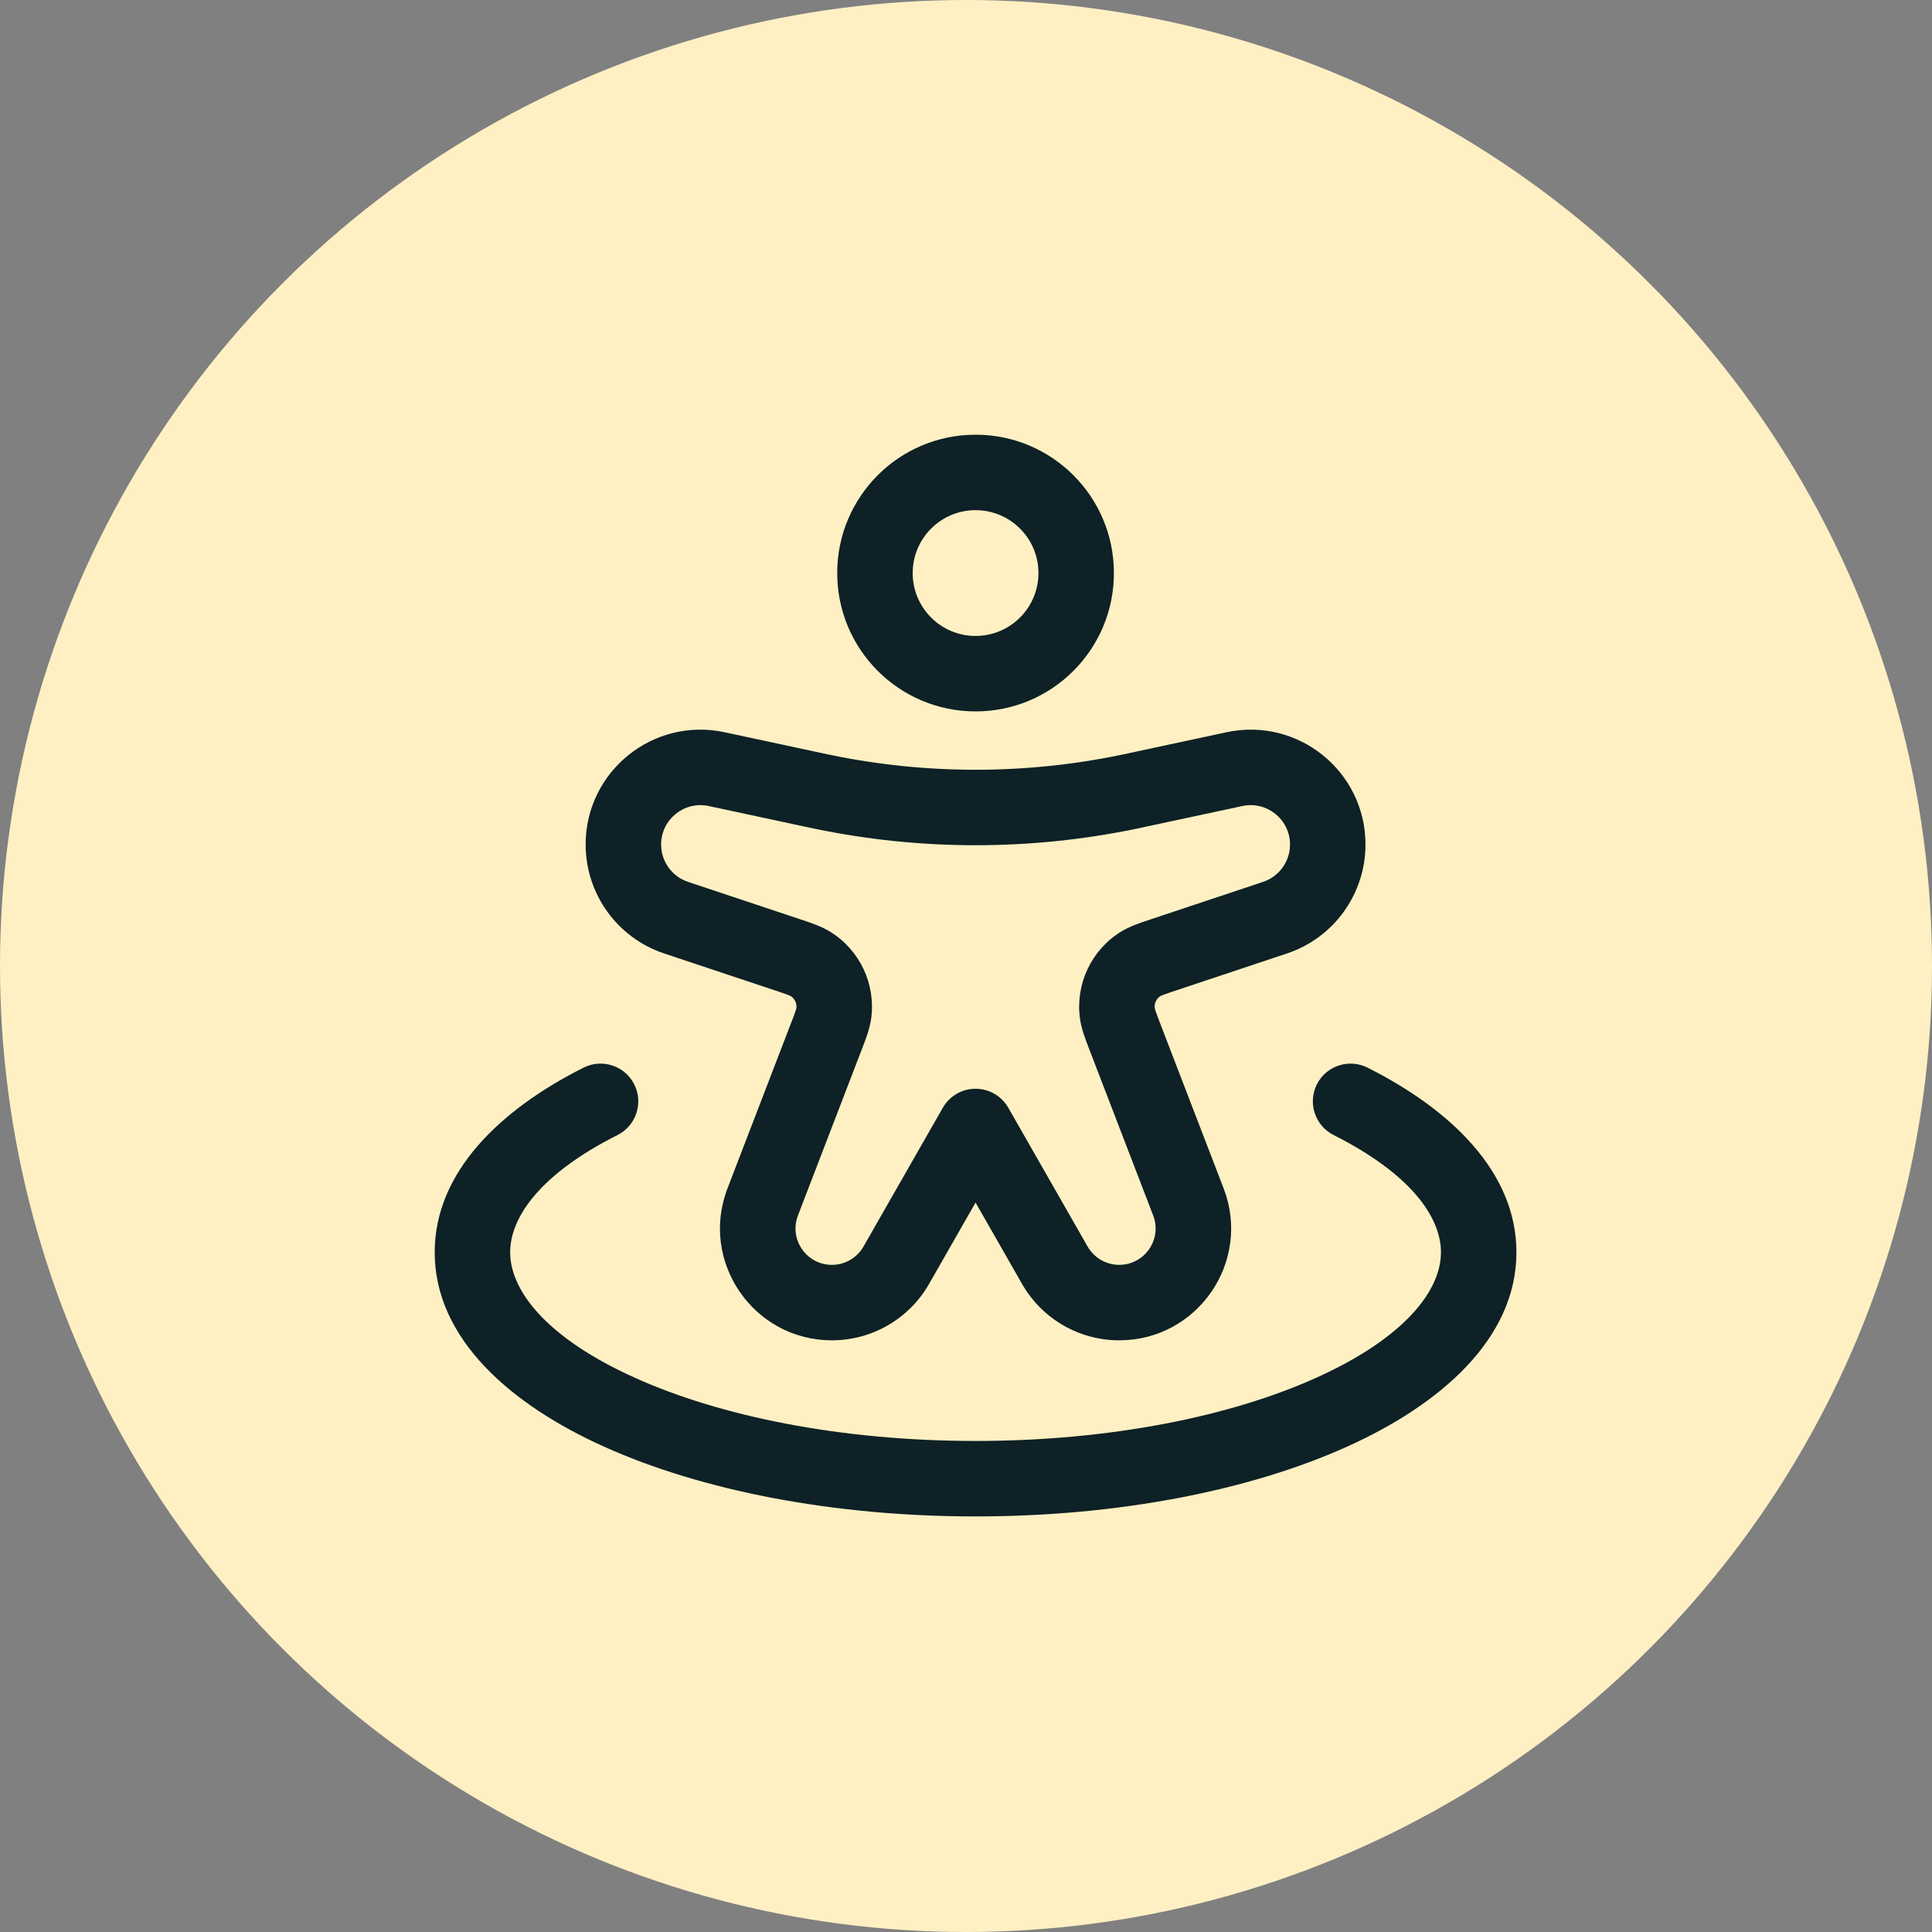
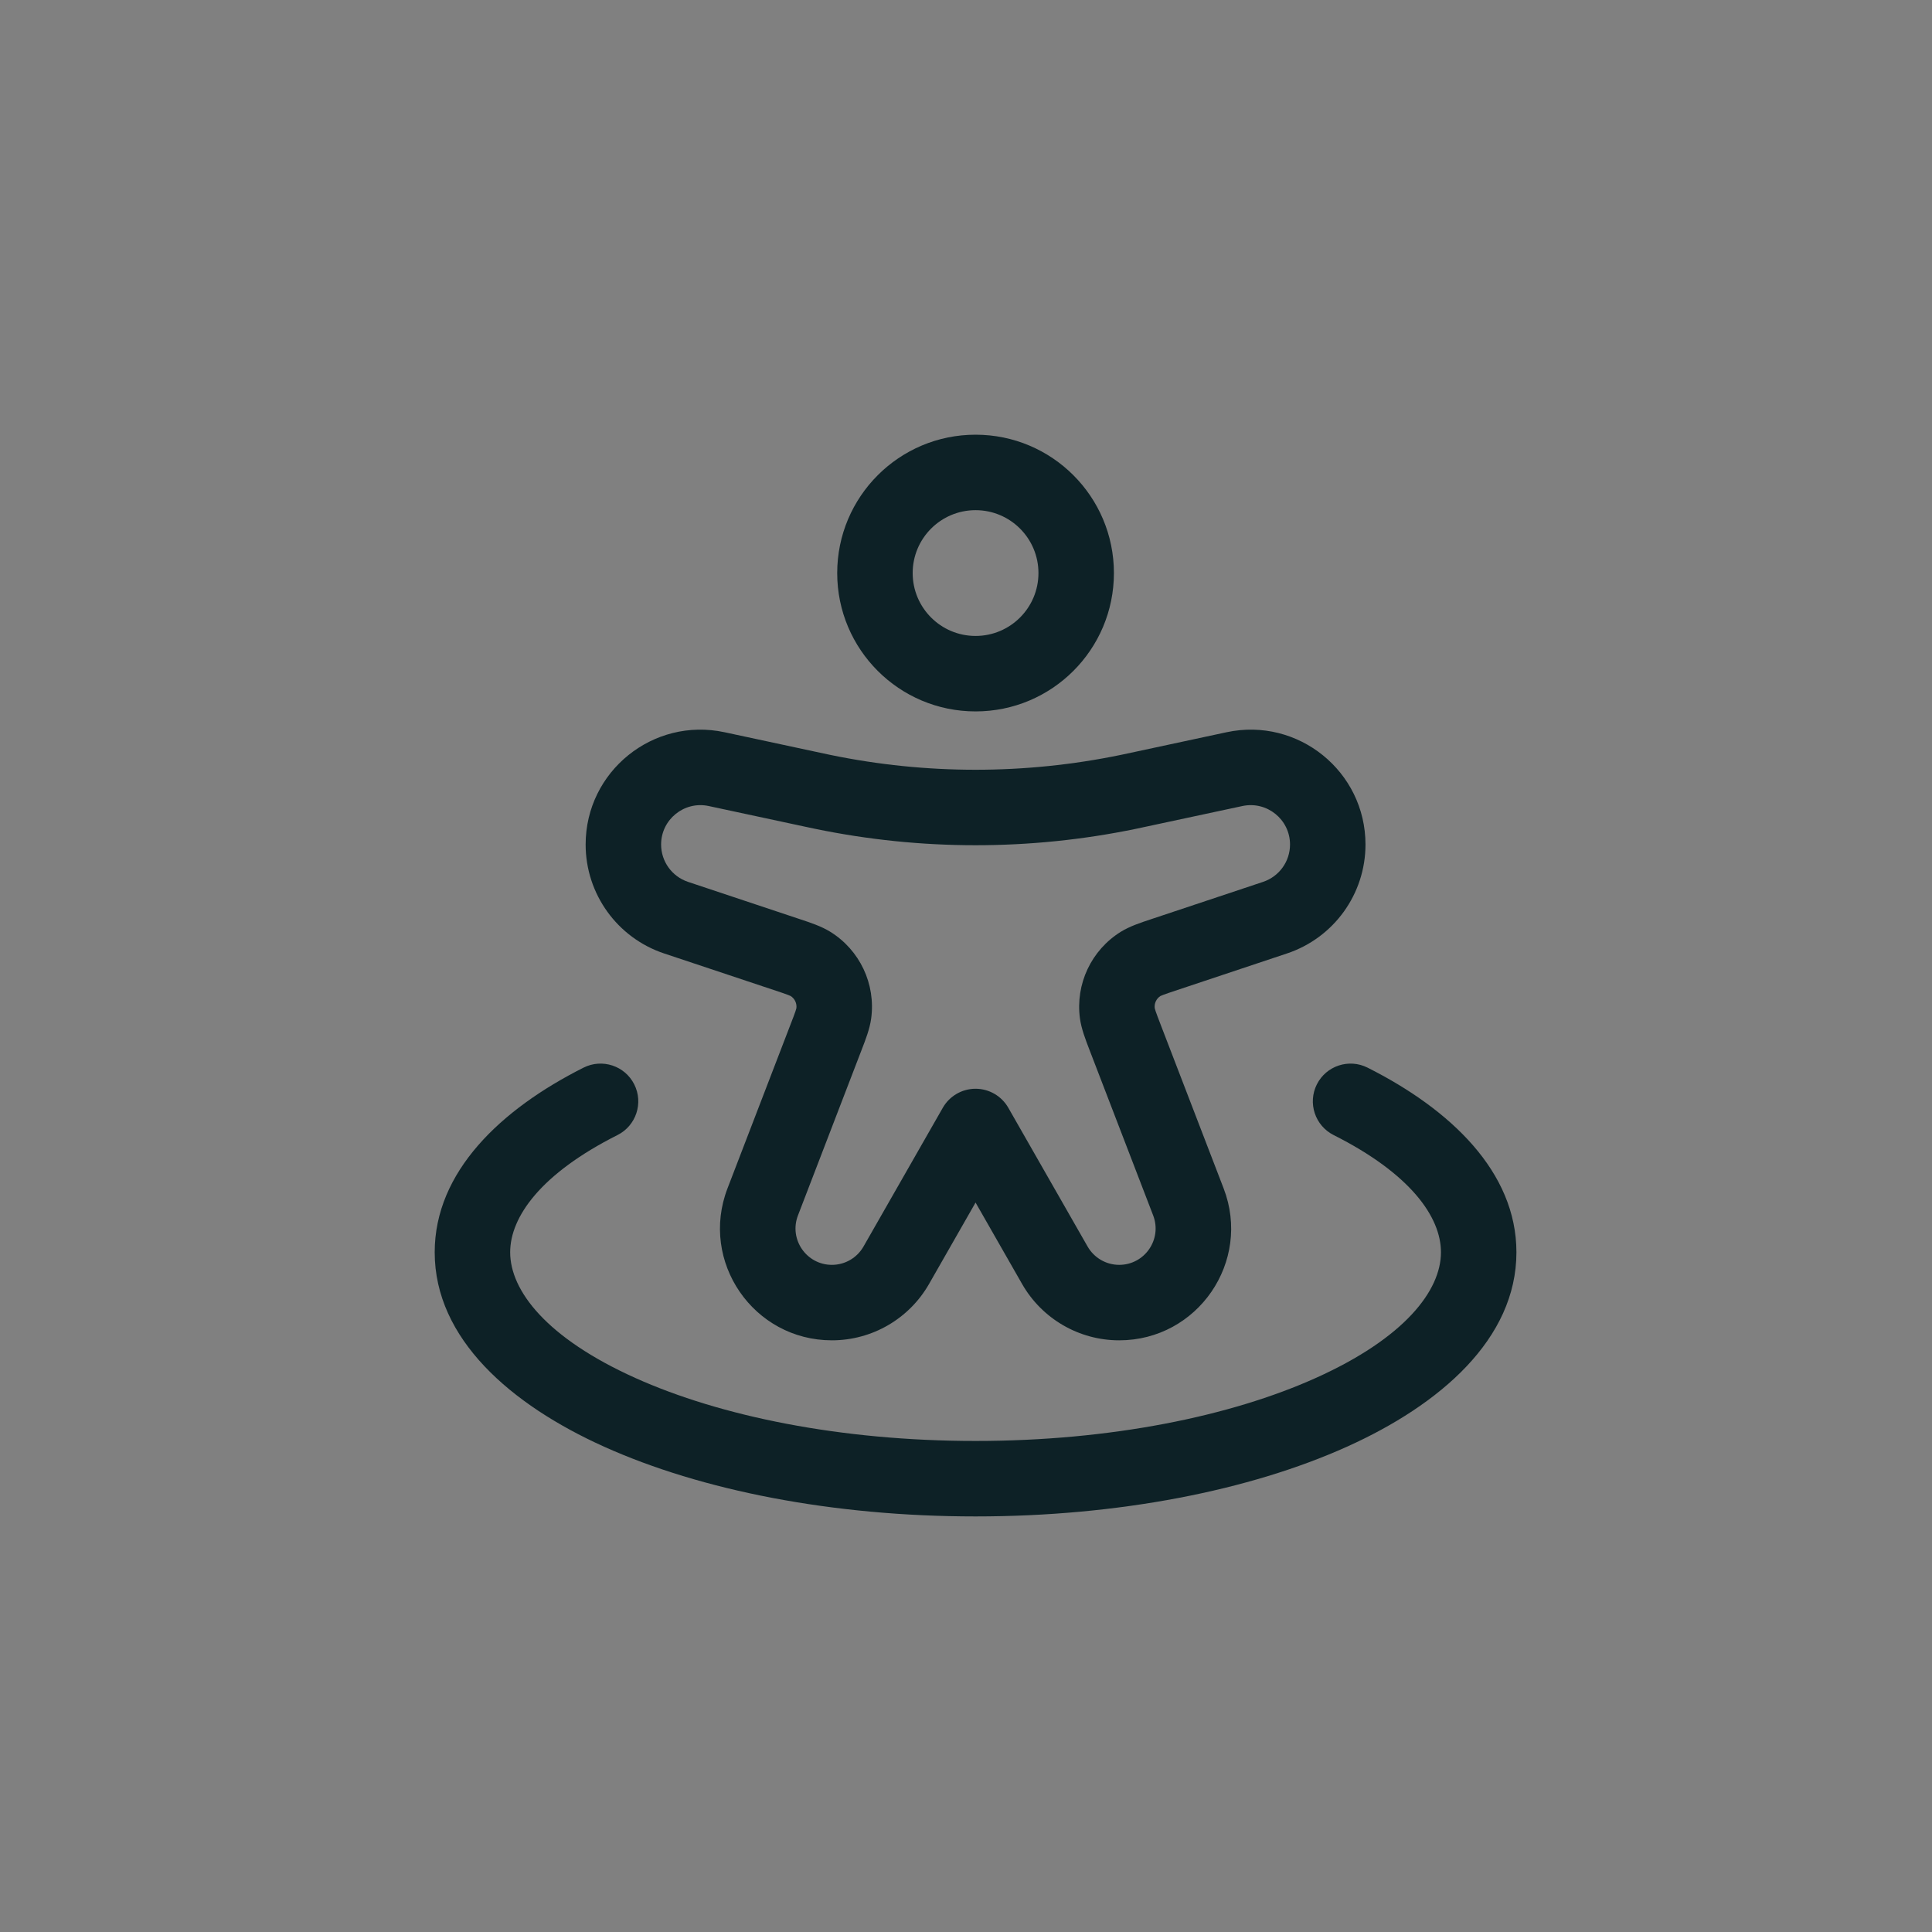
<svg xmlns="http://www.w3.org/2000/svg" width="80" height="80" viewBox="0 0 80 80" fill="none">
  <rect x="0" y="0" width="80" height="80" fill="#808080" stroke="none" />
-   <circle cx="40" cy="40" r="40" fill="#FFF0C3" />
-   <path fill-rule="evenodd" clip-rule="evenodd" d="M40.396 21.125C38.958 21.125 37.792 22.291 37.792 23.729C37.792 25.167 38.958 26.333 40.396 26.333C41.834 26.333 43 25.167 43 23.729C43 22.291 41.834 21.125 40.396 21.125ZM34.667 23.729C34.667 20.565 37.232 18 40.396 18C43.56 18 46.125 20.565 46.125 23.729C46.125 26.893 43.56 29.458 40.396 29.458C37.232 29.458 34.667 26.893 34.667 23.729ZM50.79 30.32C53.75 29.686 56.542 31.943 56.542 34.97C56.542 37.017 55.232 38.834 53.29 39.481L48.758 40.992C48.473 41.087 48.302 41.144 48.175 41.192C48.095 41.222 48.062 41.238 48.053 41.242C47.882 41.35 47.789 41.547 47.815 41.748C47.817 41.757 47.826 41.794 47.853 41.875C47.897 42.003 47.961 42.171 48.069 42.452L50.667 49.206C51.834 52.239 49.594 55.5 46.343 55.5C44.681 55.5 43.147 54.609 42.322 53.166L40.396 49.795L38.47 53.166C37.645 54.609 36.11 55.5 34.448 55.5C31.198 55.5 28.958 52.239 30.125 49.206L32.722 42.452C32.831 42.171 32.895 42.003 32.939 41.875C32.966 41.794 32.975 41.757 32.977 41.748C33.002 41.547 32.909 41.35 32.738 41.242C32.73 41.238 32.697 41.222 32.616 41.192C32.49 41.144 32.319 41.087 32.033 40.992L27.501 39.481C25.56 38.834 24.25 37.017 24.25 34.97C24.25 31.943 27.041 29.686 30.001 30.32L33.955 31.168C34.176 31.215 34.28 31.237 34.382 31.259C38.349 32.079 42.442 32.079 46.409 31.259C46.512 31.237 46.615 31.215 46.837 31.168L50.79 30.32ZM53.417 34.97C53.417 33.932 52.46 33.159 51.445 33.376L47.486 34.224C47.272 34.27 47.157 34.295 47.042 34.319C42.658 35.226 38.134 35.226 33.749 34.319C33.635 34.295 33.52 34.27 33.306 34.225L29.346 33.376C28.332 33.159 27.375 33.932 27.375 34.97C27.375 35.671 27.824 36.294 28.489 36.516L33.021 38.027C33.059 38.039 33.097 38.052 33.135 38.065C33.563 38.206 34.008 38.354 34.375 38.58C35.603 39.338 36.268 40.748 36.073 42.177C36.014 42.604 35.845 43.041 35.682 43.462C35.668 43.5 35.654 43.537 35.639 43.574L33.042 50.328C32.662 51.314 33.391 52.375 34.448 52.375C34.989 52.375 35.488 52.085 35.756 51.616L39.039 45.871C39.317 45.384 39.835 45.083 40.396 45.083C40.956 45.083 41.474 45.384 41.752 45.871L45.035 51.616C45.304 52.085 45.803 52.375 46.343 52.375C47.401 52.375 48.13 51.314 47.75 50.328L45.153 43.574C45.138 43.537 45.124 43.5 45.109 43.462C44.947 43.041 44.778 42.604 44.719 42.177C44.524 40.748 45.189 39.338 46.416 38.58C46.783 38.354 47.228 38.206 47.657 38.065C47.695 38.052 47.733 38.039 47.77 38.027L52.302 36.516C52.968 36.294 53.417 35.671 53.417 34.97ZM26.263 44.902C26.651 45.673 26.34 46.612 25.569 47C22.401 48.593 21.125 50.385 21.125 51.854C21.125 53.445 22.633 55.406 26.306 57.058C29.831 58.645 34.812 59.667 40.396 59.667C45.98 59.667 50.96 58.645 54.486 57.058C58.158 55.406 59.667 53.445 59.667 51.854C59.667 50.385 58.391 48.593 55.222 47C54.452 46.612 54.141 45.673 54.528 44.902C54.916 44.131 55.855 43.821 56.626 44.208C60.055 45.932 62.792 48.521 62.792 51.854C62.792 55.441 59.636 58.168 55.768 59.908C51.754 61.715 46.318 62.792 40.396 62.792C34.474 62.792 29.038 61.715 25.023 59.908C21.155 58.168 18 55.441 18 51.854C18 48.521 20.736 45.932 24.165 44.208C24.936 43.821 25.876 44.131 26.263 44.902Z" fill="#0D2126" style="mix-blend-mode:multiply" />
+   <path fill-rule="evenodd" clip-rule="evenodd" d="M40.396 21.125C38.958 21.125 37.792 22.291 37.792 23.729C37.792 25.167 38.958 26.333 40.396 26.333C41.834 26.333 43 25.167 43 23.729C43 22.291 41.834 21.125 40.396 21.125ZM34.667 23.729C34.667 20.565 37.232 18 40.396 18C43.56 18 46.125 20.565 46.125 23.729C46.125 26.893 43.56 29.458 40.396 29.458C37.232 29.458 34.667 26.893 34.667 23.729ZM50.79 30.32C53.75 29.686 56.542 31.943 56.542 34.97C56.542 37.017 55.232 38.834 53.29 39.481L48.758 40.992C48.473 41.087 48.302 41.144 48.175 41.192C48.095 41.222 48.062 41.238 48.053 41.242C47.882 41.35 47.789 41.547 47.815 41.748C47.817 41.757 47.826 41.794 47.853 41.875C47.897 42.003 47.961 42.171 48.069 42.452L50.667 49.206C51.834 52.239 49.594 55.5 46.343 55.5C44.681 55.5 43.147 54.609 42.322 53.166L40.396 49.795L38.47 53.166C37.645 54.609 36.11 55.5 34.448 55.5C31.198 55.5 28.958 52.239 30.125 49.206L32.722 42.452C32.831 42.171 32.895 42.003 32.939 41.875C32.966 41.794 32.975 41.757 32.977 41.748C33.002 41.547 32.909 41.35 32.738 41.242C32.73 41.238 32.697 41.222 32.616 41.192C32.49 41.144 32.319 41.087 32.033 40.992L27.501 39.481C25.56 38.834 24.25 37.017 24.25 34.97C24.25 31.943 27.041 29.686 30.001 30.32L33.955 31.168C34.176 31.215 34.28 31.237 34.382 31.259C38.349 32.079 42.442 32.079 46.409 31.259C46.512 31.237 46.615 31.215 46.837 31.168L50.79 30.32ZM53.417 34.97C53.417 33.932 52.46 33.159 51.445 33.376L47.486 34.224C47.272 34.27 47.157 34.295 47.042 34.319C42.658 35.226 38.134 35.226 33.749 34.319C33.635 34.295 33.52 34.27 33.306 34.225L29.346 33.376C28.332 33.159 27.375 33.932 27.375 34.97C27.375 35.671 27.824 36.294 28.489 36.516L33.021 38.027C33.059 38.039 33.097 38.052 33.135 38.065C33.563 38.206 34.008 38.354 34.375 38.58C35.603 39.338 36.268 40.748 36.073 42.177C36.014 42.604 35.845 43.041 35.682 43.462C35.668 43.5 35.654 43.537 35.639 43.574L33.042 50.328C32.662 51.314 33.391 52.375 34.448 52.375C34.989 52.375 35.488 52.085 35.756 51.616L39.039 45.871C39.317 45.384 39.835 45.083 40.396 45.083C40.956 45.083 41.474 45.384 41.752 45.871L45.035 51.616C45.304 52.085 45.803 52.375 46.343 52.375C47.401 52.375 48.13 51.314 47.75 50.328C45.138 43.537 45.124 43.5 45.109 43.462C44.947 43.041 44.778 42.604 44.719 42.177C44.524 40.748 45.189 39.338 46.416 38.58C46.783 38.354 47.228 38.206 47.657 38.065C47.695 38.052 47.733 38.039 47.77 38.027L52.302 36.516C52.968 36.294 53.417 35.671 53.417 34.97ZM26.263 44.902C26.651 45.673 26.34 46.612 25.569 47C22.401 48.593 21.125 50.385 21.125 51.854C21.125 53.445 22.633 55.406 26.306 57.058C29.831 58.645 34.812 59.667 40.396 59.667C45.98 59.667 50.96 58.645 54.486 57.058C58.158 55.406 59.667 53.445 59.667 51.854C59.667 50.385 58.391 48.593 55.222 47C54.452 46.612 54.141 45.673 54.528 44.902C54.916 44.131 55.855 43.821 56.626 44.208C60.055 45.932 62.792 48.521 62.792 51.854C62.792 55.441 59.636 58.168 55.768 59.908C51.754 61.715 46.318 62.792 40.396 62.792C34.474 62.792 29.038 61.715 25.023 59.908C21.155 58.168 18 55.441 18 51.854C18 48.521 20.736 45.932 24.165 44.208C24.936 43.821 25.876 44.131 26.263 44.902Z" fill="#0D2126" style="mix-blend-mode:multiply" />
</svg>